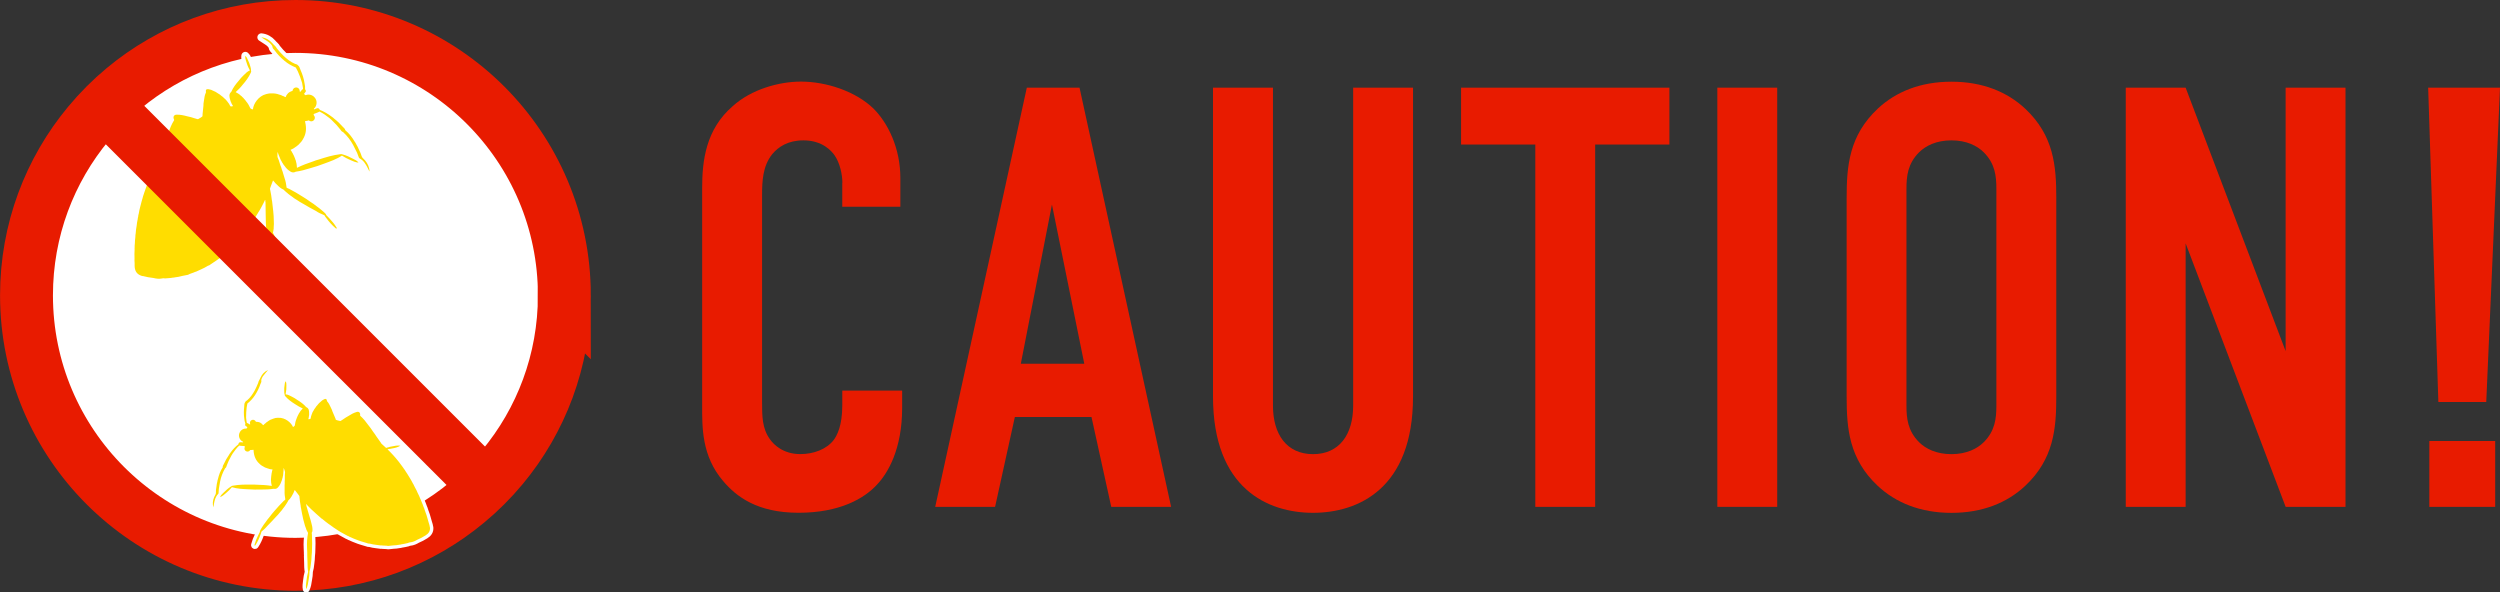
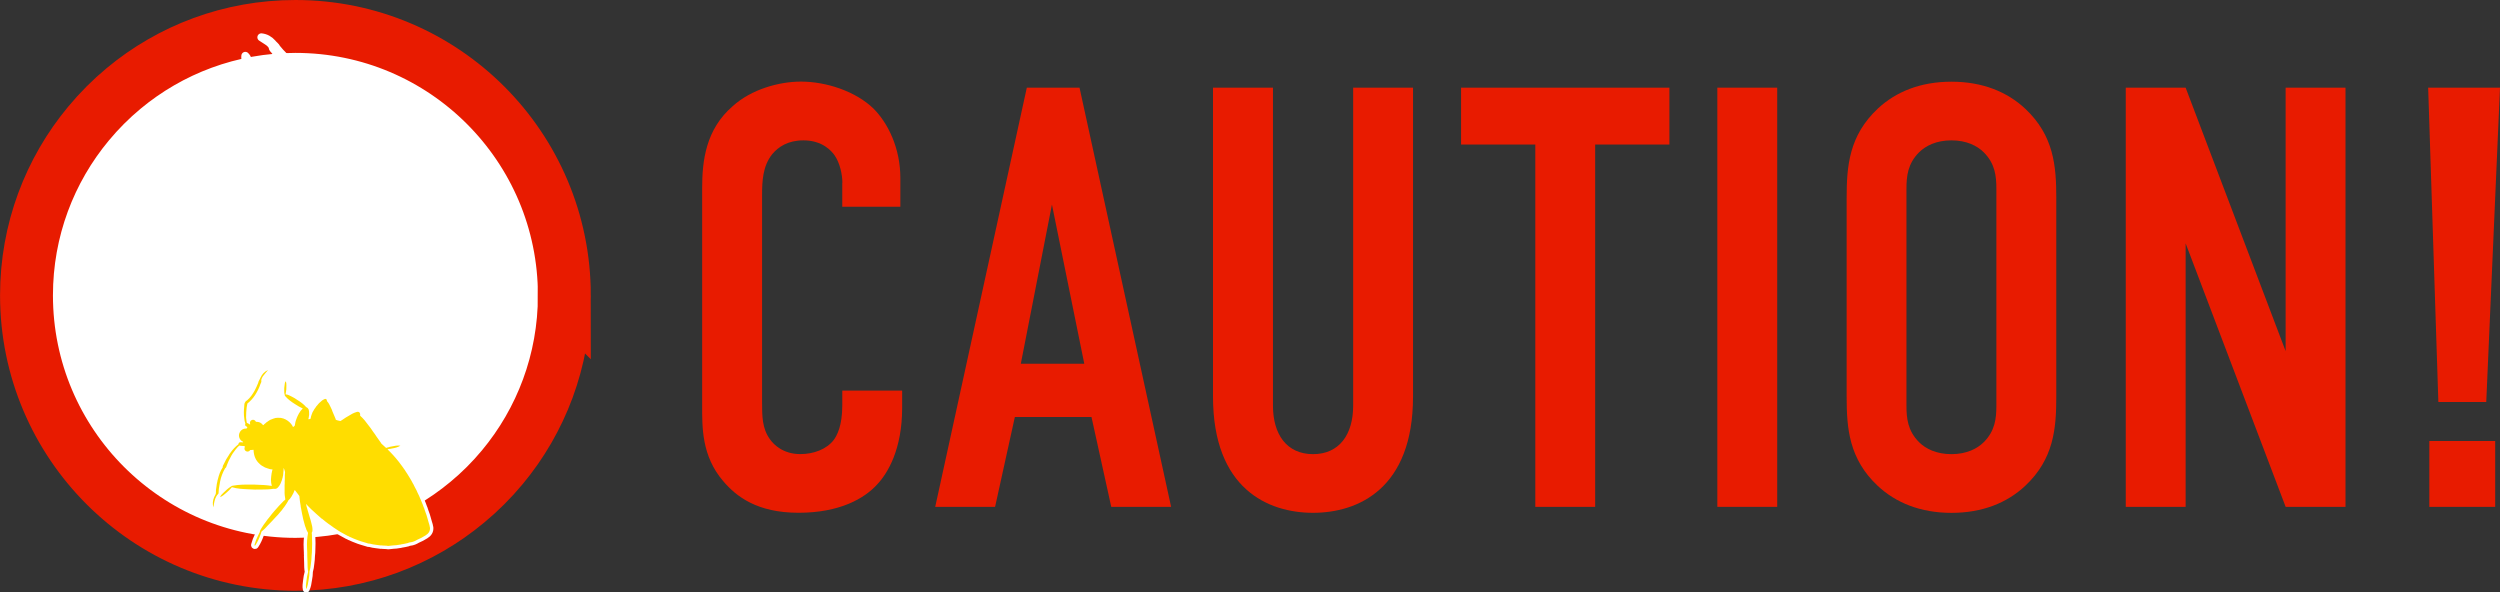
<svg xmlns="http://www.w3.org/2000/svg" id="_レイヤー_2" data-name="レイヤー 2" viewBox="0 0 519.93 123.22">
  <rect x="0" y="0" width="519.93" height="123.22" fill="#333333" stroke="none" />
  <defs>
    <style>
      .cls-1 {
        fill: #fff;
        stroke-width: 11px;
      }

      .cls-1, .cls-2 {
        stroke: #e81b00;
        stroke-miterlimit: 10;
      }

      .cls-3 {
        fill: #fd0;
      }

      .cls-4, .cls-2 {
        fill: #e81b00;
      }

      .cls-5 {
        stroke-width: 1.65px;
      }

      .cls-5, .cls-6 {
        fill: none;
        stroke: #fff;
        stroke-linejoin: round;
      }

      .cls-6 {
        stroke-width: 1.41px;
      }
    </style>
  </defs>
  <g id="_テキスト" data-name="テキスト">
    <g>
      <g>
        <path class="cls-4" d="m175.19,38.03c0-1.74-.5-4.11-1.62-5.73-.62-.87-2.49-3.11-6.48-3.11-3.24,0-5.23,1.37-6.48,2.86-1.99,2.49-2.12,5.6-2.12,8.59v42.97c0,2.86,0,5.48,1.62,7.72.87,1.25,2.86,3.11,6.35,3.11,2.74,0,5.48-1,6.97-2.99.62-.87,1.74-2.86,1.74-7.1v-3.11h12.45v3.61c0,8.59-2.99,13.58-5.23,15.94-2.62,2.86-7.72,5.85-16.31,5.85s-12.95-3.36-15.69-6.6c-4.48-5.23-4.36-11.21-4.36-15.69v-45.21c0-5.73.75-12.21,6.35-17.06,3.86-3.49,9.59-5.11,14.2-5.11,5.23,0,11.33,1.99,15.07,5.6,3.11,3.11,5.6,8.34,5.6,14.45v5.98h-12.08v-4.98Z" />
        <path class="cls-4" d="m231.11,105.41l-4.11-18.68h-15.94l-4.11,18.68h-12.45l19.05-87.18h10.96l19.05,87.18h-12.45Zm-12.33-62.89l-6.48,33.13h13.2l-6.73-33.13Z" />
        <path class="cls-4" d="m264.74,18.23v66.13c0,5.98,2.86,10.09,8.34,10.09s8.34-4.11,8.34-10.09V18.23h12.45v64.26c0,19.18-11.46,24.16-20.8,24.16s-20.8-4.98-20.8-24.16V18.23h12.45Z" />
        <path class="cls-4" d="m347.19,18.23v11.83h-15.44v75.35h-12.45V30.06h-15.44v-11.83h43.34Z" />
        <path class="cls-4" d="m369.61,18.23v87.18h-12.45V18.23h12.45Z" />
        <path class="cls-4" d="m384.05,41.15c0-6.6.5-12.95,6.48-18.56,3.74-3.49,8.84-5.6,15.32-5.6s11.58,2.12,15.32,5.6c5.98,5.6,6.48,11.96,6.48,18.56v41.35c0,6.6-.5,12.95-6.48,18.56-3.74,3.49-8.84,5.6-15.32,5.6s-11.58-2.12-15.32-5.6c-5.98-5.6-6.48-11.96-6.48-18.56v-41.35Zm31.14-1.87c0-2.62-.25-5.23-2.62-7.6-1.37-1.37-3.61-2.49-6.73-2.49s-5.35,1.12-6.73,2.49c-2.37,2.37-2.62,4.98-2.62,7.6v45.08c0,2.62.25,5.23,2.62,7.6,1.37,1.37,3.61,2.49,6.73,2.49s5.36-1.12,6.73-2.49c2.37-2.37,2.62-4.98,2.62-7.6v-45.08Z" />
        <path class="cls-4" d="m454.55,18.23l20.8,54.8V18.23h12.45v87.18h-12.45l-20.8-54.8v54.8h-12.45V18.23h12.45Z" />
        <path class="cls-4" d="m519.93,18.23l-2.86,65.38h-9.96l-2.12-65.38h14.94Zm-1,73.48v13.7h-13.7v-13.7h13.7Z" />
      </g>
      <g>
        <path class="cls-1" d="m117.37,61.43c0,13.59-4.84,26.05-12.9,35.74-2.2,2.65-4.65,5.1-7.3,7.29-9.69,8.06-22.14,12.9-35.73,12.9-30.89,0-55.93-25.04-55.93-55.93,0-13.59,4.84-26.04,12.9-35.73,2.2-2.65,4.64-5.1,7.29-7.3,9.69-8.06,22.15-12.9,35.74-12.9,30.89,0,55.93,25.04,55.93,55.93Z" />
        <g>
          <path class="cls-5" d="m29.68,57.4c.73.19,1.47.34,2.22.41.59.15,1.19.22,1.8.1.14-.03.27-.06.42-.03.08,0,.15.01.23.02.53-.06,1.07-.05,1.6-.16h0c.1,0,.2-.01.29-.02.03-.01.05-.02.08-.03.55-.05,1.08-.17,1.61-.31.39-.08.78-.15,1.17-.23.48-.28,1.03-.37,1.52-.62.03,0,.07,0,.1-.01.39-.18.77-.36,1.16-.53.45-.21.9-.41,1.3-.69.19-.09.41-.12.56-.28,0-.02-.01-.05-.02-.07.02-.05.02-.1.01-.14,0-.04-.02-.08-.04-.11s-.05-.06-.09-.08c.03.02.06.05.09.08s.04.07.04.11c0,.04,0,.09-.01.14,0,.02.01.05.02.07.42-.28.83-.56,1.25-.84.38-.25.74-.52,1.08-.81.37-.27.72-.57,1.05-.88.19-.14.36-.29.5-.47.06-.05.13-.1.19-.15.05-.05.1-.1.15-.15.42-.43.84-.87,1.27-1.3.03-.06.07-.12.14-.15.38-.46.76-.92,1.13-1.39.07-.08.13-.18.19-.27.08-.05.12-.13.16-.21.19-.25.39-.49.58-.74.35-.52.75-1.02,1.07-1.57.02,0,.03,0,.05,0,.35-.58.71-1.16,1.06-1.73.02-.04.05-.09.07-.13.03-.04.05-.08.08-.12.44-.65.77-1.37,1.14-2.06.07-.13.13-.28.19-.41.02-.05.05-.09.09-.01-.02.14,0,.28.04.42,0,.44.01.89.02,1.33,0,.47.01.94.02,1.42,0,.51,0,1.02.03,1.53,0,.57.05,1.14.23,1.7.07.24.19.45.38.61.05.35.14.68.26,1.01.23.99.57,1.95.9,2.91.16.47.31.94.53,1.39.19.61.45,1.2.72,1.78.24.6.53,1.16.88,1.7.21.66.48,1.29.81,1.9.33.71.68,1.41,1.22,1.99-.06-.7-.38-1.3-.65-1.92-.3-.67-.62-1.34-1.04-1.96-.1-.77-.31-1.51-.54-2.25-.14-.52-.28-1.05-.43-1.57,0-.1-.03-.19-.08-.28-.04-.14-.08-.28-.12-.42-.09-.33-.17-.67-.26-1-.31-1.22-.73-2.39-1.33-3.5.04-.23.08-.46.12-.68.02-.15.06-.3.03-.45.06-.48.05-.96.02-1.44,0-.62-.04-1.23-.11-1.85-.01-.12-.02-.25-.04-.37.01-.09,0-.17-.03-.26-.01-.12-.02-.24-.04-.36-.03-.26-.06-.51-.09-.77-.02-.23-.04-.45-.1-.67-.05-.64-.19-1.26-.3-1.89-.02-.14-.06-.28-.09-.42-.03.05-.05.09-.08.14,0,.02,0,.04,0,.05,0,.04-.01.07-.03.1.01-.03.02-.06.03-.1,0-.02,0-.04,0-.05.03-.05.05-.09.08-.14.07-.21.15-.42.22-.63h0c.14-.37.28-.74.42-1.11.07.08.14.16.21.23.19.25.39.48.63.68.13.12.25.24.38.37.01.01.03.02.04.03.29.28.63.48.99.65.1.15.24.26.38.37.07.08.14.16.24.2.37.37.81.65,1.23.95.16.16.36.27.54.39.08.05.17.1.25.15.48.33.98.64,1.5.91.81.47,1.61.96,2.45,1.38.04.02.08.05.13.07.46.33.98.56,1.5.77.08.03.14.08.22.1.12.23.27.44.43.63.54.74,1.15,1.43,1.85,2.02.07.06.16.18.26.09.08-.07-.01-.18-.06-.25-.39-.65-.87-1.23-1.39-1.78-.23-.25-.47-.49-.7-.74-.1-.32-.37-.49-.59-.71-.11-.11-.24-.21-.37-.31-.34-.29-.68-.57-1.05-.82-.41-.35-.86-.65-1.31-.93-.49-.38-1.02-.7-1.54-1.03-.95-.61-1.93-1.18-2.93-1.7-.03-.01-.06-.02-.1-.02-.12-.06-.24-.12-.36-.18-.08-.7-.21-1.39-.45-2.06-.08-.25-.15-.51-.23-.76h0c-.09-.34-.19-.67-.33-1-.06-.27-.15-.53-.27-.79-.03-.09-.06-.18-.09-.27-.16-.51-.3-1.02-.53-1.5-.01-.36-.04-.71.05-1.06-.01-.12-.03-.25-.04-.37h0c.01.12.03.25.04.37.08.26.13.54.26.78.08.2.17.4.25.6.06.21.18.38.29.57.06.15.14.29.24.41.1.21.24.39.39.56.33.49.75.89,1.26,1.19.34.2.7.21,1.06,0,1.03-.14,2.03-.42,3.02-.73.98-.26,1.94-.59,2.89-.95,1.27-.47,2.56-.9,3.69-1.67.55.37,1.15.66,1.76.93.54.24,1.08.49,1.69.53-.28-.39-.7-.57-1.1-.78-.72-.38-1.44-.73-2.23-.93-.14-.08-.3-.06-.45-.04-1.57.18-3.06.65-4.55,1.13-.36.08-.71.21-1.06.35-1.16.39-2.31.81-3.41,1.36-.05-.39-.04-.8-.17-1.18-.03-.22-.09-.43-.19-.62-.03-.15-.09-.3-.17-.44-.05-.16-.11-.32-.21-.47-.07-.17-.15-.34-.26-.49-.06-.17-.17-.31-.28-.45-.02-.03-.03-.07-.05-.1.39-.15.76-.35,1.08-.62.1-.05.2-.12.27-.2.02,0,.03-.01.04-.03.16-.1.29-.22.41-.37.3-.29.58-.6.77-.98-.06-.11-.12-.22-.18-.33.02-.05.04-.09.06-.14-.02.05-.04.09-.06.14.06.11.12.22.18.33.69-1.1.77-2.28.48-3.51-.02-.07-.04-.15-.06-.22.25-.1.54-.07.78-.2.35.29.78.28,1.07-.02.28-.29.29-.71,0-1.05-.02-.03-.04-.06-.06-.08.01-.03.02-.06.03-.1.04-.12.15-.12.24-.16.31-.14.66-.21.95-.42.77.35,1.44.85,2.1,1.37.15.13.29.26.44.39.34.34.68.68,1.01,1.02.2.24.4.48.6.72.07.08.14.17.21.25.13.22.28.42.54.51.01.01.03.02.04.03h0c.85.78,1.55,1.68,2.09,2.69.28.53.54,1.07.81,1.61.12.32.24.64.36.95.03.07.07.14.14.18.87.46,1.32,1.26,1.74,2.09.11.22.2.45.35.67-.02-.21-.03-.42-.08-.62-.18-.86-.65-1.56-1.29-2.15-.13-.12-.21-.23-.27-.41-.14-.46-.32-.91-.55-1.34-.16-.41-.37-.8-.59-1.17-.08-.19-.18-.36-.31-.52-.53-.9-1.15-1.72-1.96-2.39-.05-.31-.3-.48-.5-.69-.55-.63-1.15-1.2-1.81-1.71-.14-.16-.31-.27-.48-.39-.77-.59-1.59-1.08-2.5-1.43-.14-.33-.35-.43-.68-.31-.18.06-.36.14-.54.21,0-.06,0-.11-.01-.17.68-.57.75-1.68.14-2.32-.45-.55-1.26-.75-1.85-.47.19.19.39.37.58.56-.19-.19-.39-.37-.58-.56-.04-.02-.09-.04-.13-.06-.06-.09-.15-.13-.24-.19-.06-.03-.12-.07-.18-.1-.03.02-.06.03-.09.05-.06.03-.12.05-.18.08.06-.03.12-.05.18-.08.03-.01.06-.03.09-.05.06.03.12.07.18.1.07-.09.13-.17.2-.26.27-.31.27-.4.04-.72.03-.44-.02-.87-.12-1.29-.09.06-.18.12-.26.18.09-.06.18-.12.26-.18-.14-.96-.45-1.87-.84-2.76-.15-.33-.2-.71-.53-.94-.02-.01-.04-.02-.06-.03.02,0,.04.02.06.03-.15-.21-.4-.22-.6-.3-.92-.38-1.67-.99-2.39-1.67-.51-.48-.95-1.01-1.4-1.55-.21-.45-.65-.7-.93-1.08-.61-.69-1.36-1.12-2.29-1.22.56.39,1.16.71,1.7,1.13.09.1.19.19.28.29.16.19.32.35.35.64.02.25.26.44.43.64,0,0,.02,0,.02,0,0,0-.02,0-.02,0,.58.83,1.29,1.55,2.07,2.2.7.59,1.49,1.04,2.34,1.38.14.27.29.54.43.82.34.78.65,1.57.88,2.38.06.33.12.66.17.99.02.1.05.22-.01.32-.25.13-.37.38-.56.57-.07,0-.07-.07-.09-.12.01-.44-.26-.77-.67-.81-.43-.04-.76.24-.84.71-.45.15-.88.33-1.14.77-.11.1-.17.22-.2.37-.06.17-.15.19-.29.09-.12-.08-.26-.15-.41-.18-.23-.13-.47-.23-.73-.28-.51-.2-1.04-.26-1.58-.25-.32-.01-.64.02-.95.11-.07.02-.13.03-.2.05-1.59.39-2.64,2.05-2.72,3.15-.22.06-.36-.1-.53-.19-.23-.53-.52-1.03-.9-1.47-.06-.11-.14-.22-.24-.3-.04-.09-.1-.16-.18-.21-.09-.15-.22-.27-.36-.38-.05-.01-.09-.02-.13-.02-.04,0-.08,0-.12.01.04,0,.07-.01.12-.01.04,0,.08,0,.13.02-.08-.12-.19-.21-.31-.28-.31-.32-.69-.53-1.08-.74.52-.48,1.03-.97,1.46-1.54.66-.75,1.25-1.55,1.67-2.45.07-.16.15-.33.06-.51.03-.32-.08-.62-.16-.92-.13-.45-.28-.89-.5-1.3-.11-.29-.23-.56-.52-.83-.06.39.03.69.12.99.18.66.42,1.29.75,1.89.03.05.08.09.07.16-.52.21-.9.62-1.29,1-.36.35-.71.72-1.01,1.13-.61.7-1.18,1.44-1.55,2.3-.59.51-.4,1.12-.22,1.73.04.18.1.35.19.51.04.14.11.27.19.4,0,.06.04.1.1.12-.01.1.04.16.1.23-.19.02-.37.12-.57.02-.15-.34-.35-.66-.6-.95-.2-.28-.43-.53-.7-.74-.17-.18-.35-.34-.56-.47-.22-.22-.48-.38-.75-.53-.02-.02-.04-.04-.07-.05-.26-.19-.54-.34-.84-.45-.3-.18-.63-.29-.98-.34-.48-.08-.65.1-.57.58,0,.03,0,.07,0,.1-.23.49-.34,1.01-.39,1.54h0c-.02.11-.03.21-.05.32-.06.29-.09.59-.08.89-.06.59-.12,1.17-.18,1.76.04.12-.08.26.02.38.1-.03.2-.06.29-.1-.09.04-.19.08-.29.1-.25.31-.64.43-.95.65-.06.04-.19-.03-.29-.05-.15-.04-.3-.09-.45-.13-.5-.17-1-.32-1.52-.41-.71-.2-1.44-.35-2.18-.34-.56,0-.81.41-.6.93.03.08.09.15.04.24-.53.84-.89,1.76-1.19,2.7.03-.03.06-.06.09-.08-.03.02-.06.05-.09.08-.26.61-.46,1.24-.64,1.88-.03.09-.06.17-.09.26-.11.33-.24.65-.31,1-.21.64-.42,1.28-.63,1.92-.02.05-.02.11-.03.17.07-.09.15-.18.22-.27-.07.09-.14.18-.22.27-.26.45-.53.9-.79,1.35-.18-.02-.35-.03-.53,0-.3-.02-.6,0-.89.05-.7.05-1.4.12-2.05.44.76.2,1.51.12,2.27.03.17,0,.35-.02.51-.07.15-.01.31-.03.46-.04-.09.18-.18.36-.27.54-.04.08-.08.15-.12.23-.66,1.3-1.23,2.64-1.7,4.02-.03.08-.05.16-.08.25-.06.09-.07.19-.1.29-.04.06-.08.13-.07.21-.13.34-.24.68-.32,1.04-.05.17-.1.33-.15.5-.11.42-.22.85-.33,1.27-.11.45-.23.9-.29,1.36-.07.22-.12.45-.13.68-.05.15-.08.31-.09.48-.1.46-.18.92-.22,1.39-.11.52-.16,1.05-.2,1.57-.05.26-.07.51-.07.77-.07.42-.08.85-.1,1.28-.05.34-.05.68-.05,1.03.03.08-.06.15,0,.23-.04.63-.05,1.26-.02,1.9-.02.31-.01.63.02.94,0,.41-.02.82.07,1.22.18.87.78,1.31,1.6,1.52Z" />
-           <path class="cls-3" d="m29.68,57.4c.73.19,1.47.34,2.22.41.59.15,1.19.22,1.8.1.14-.03.27-.06.42-.03.08,0,.15.01.23.02.53-.06,1.07-.05,1.6-.16h0c.1,0,.2-.01.29-.02.03-.01.05-.02.08-.03.55-.05,1.08-.17,1.61-.31.39-.08.78-.15,1.17-.23.48-.28,1.03-.37,1.52-.62.03,0,.07,0,.1-.01.39-.18.77-.36,1.16-.53.45-.21.9-.41,1.3-.69.19-.09.41-.12.56-.28,0-.02-.01-.05-.02-.07.02-.05.02-.1.01-.14,0-.04-.02-.08-.04-.11s-.05-.06-.09-.08c.03.02.06.05.09.08s.04.07.04.11c0,.04,0,.09-.01.14,0,.02.01.05.02.07.42-.28.83-.56,1.25-.84.38-.25.74-.52,1.08-.81.37-.27.72-.57,1.05-.88.19-.14.36-.29.5-.47.06-.05.13-.1.19-.15.05-.05.1-.1.15-.15.42-.43.84-.87,1.27-1.3.03-.06.07-.12.14-.15.38-.46.76-.92,1.13-1.39.07-.08.13-.18.19-.27.08-.05.12-.13.16-.21.19-.25.39-.49.58-.74.35-.52.75-1.02,1.07-1.57.02,0,.03,0,.05,0,.35-.58.71-1.16,1.06-1.73.02-.04.05-.09.07-.13.03-.04.05-.08.08-.12.44-.65.77-1.37,1.14-2.06.07-.13.13-.28.19-.41.02-.05.05-.09.09-.01-.02.14,0,.28.04.42,0,.44.01.89.02,1.33,0,.47.01.94.02,1.42,0,.51,0,1.02.03,1.53,0,.57.05,1.14.23,1.7.07.24.19.45.38.61.05.35.14.68.26,1.01.23.99.57,1.95.9,2.91.16.47.31.94.53,1.39.19.61.45,1.2.72,1.78.24.6.53,1.16.88,1.7.21.66.48,1.29.81,1.9.33.71.68,1.41,1.22,1.99-.06-.7-.38-1.3-.65-1.92-.3-.67-.62-1.34-1.04-1.96-.1-.77-.31-1.51-.54-2.25-.14-.52-.28-1.05-.43-1.57,0-.1-.03-.19-.08-.28-.04-.14-.08-.28-.12-.42-.09-.33-.17-.67-.26-1-.31-1.22-.73-2.39-1.33-3.5.04-.23.08-.46.12-.68.02-.15.06-.3.03-.45.06-.48.05-.96.02-1.44,0-.62-.04-1.23-.11-1.85-.01-.12-.02-.25-.04-.37.01-.09,0-.17-.03-.26-.01-.12-.02-.24-.04-.36-.03-.26-.06-.51-.09-.77-.02-.23-.04-.45-.1-.67-.05-.64-.19-1.26-.3-1.89-.02-.14-.06-.28-.09-.42-.03.05-.05.09-.08.14,0,.02,0,.04,0,.05,0,.04-.01.07-.03.1.01-.03.02-.06.03-.1,0-.02,0-.04,0-.05.03-.05.05-.09.08-.14.07-.21.15-.42.22-.63h0c.14-.37.28-.74.42-1.11.07.08.14.16.21.23.19.25.39.48.63.68.13.12.25.24.38.37.01.01.03.02.04.03.29.28.63.48.99.65.1.15.24.26.38.37.07.08.14.16.24.2.37.37.81.65,1.23.95.16.16.36.27.54.39.08.05.17.1.25.15.48.33.98.64,1.5.91.81.47,1.61.96,2.45,1.38.04.02.08.05.13.07.46.33.98.56,1.5.77.08.03.14.08.22.1.12.23.27.44.43.63.54.74,1.15,1.43,1.85,2.02.07.06.16.18.26.09.08-.07-.01-.18-.06-.25-.39-.65-.87-1.23-1.39-1.78-.23-.25-.47-.49-.7-.74-.1-.32-.37-.49-.59-.71-.11-.11-.24-.21-.37-.31-.34-.29-.68-.57-1.05-.82-.41-.35-.86-.65-1.31-.93-.49-.38-1.02-.7-1.54-1.03-.95-.61-1.93-1.18-2.93-1.7-.03-.01-.06-.02-.1-.02-.12-.06-.24-.12-.36-.18-.08-.7-.21-1.39-.45-2.06-.08-.25-.15-.51-.23-.76h0c-.09-.34-.19-.67-.33-1-.06-.27-.15-.53-.27-.79-.03-.09-.06-.18-.09-.27-.16-.51-.3-1.02-.53-1.5-.01-.36-.04-.71.05-1.06-.01-.12-.03-.25-.04-.37h0c.01.12.03.25.04.37.08.26.13.54.26.78.08.2.17.4.25.6.06.21.18.38.29.57.06.15.14.29.24.41.1.21.24.39.39.56.33.49.75.89,1.26,1.19.34.2.7.21,1.06,0,1.03-.14,2.03-.42,3.02-.73.98-.26,1.94-.59,2.89-.95,1.27-.47,2.56-.9,3.69-1.67.55.37,1.15.66,1.76.93.54.24,1.08.49,1.69.53-.28-.39-.7-.57-1.1-.78-.72-.38-1.44-.73-2.23-.93-.14-.08-.3-.06-.45-.04-1.57.18-3.06.65-4.55,1.13-.36.08-.71.21-1.06.35-1.16.39-2.31.81-3.41,1.36-.05-.39-.04-.8-.17-1.18-.03-.22-.09-.43-.19-.62-.03-.15-.09-.3-.17-.44-.05-.16-.11-.32-.21-.47-.07-.17-.15-.34-.26-.49-.06-.17-.17-.31-.28-.45-.02-.03-.03-.07-.05-.1.39-.15.76-.35,1.08-.62.1-.05.2-.12.27-.2.02,0,.03-.01.04-.03.16-.1.29-.22.41-.37.3-.29.58-.6.77-.98-.06-.11-.12-.22-.18-.33.02-.05.04-.09.06-.14-.02.05-.04.09-.06.14.06.11.12.22.18.33.69-1.1.77-2.28.48-3.51-.02-.07-.04-.15-.06-.22.25-.1.54-.07.78-.2.35.29.78.28,1.07-.02.28-.29.29-.71,0-1.05-.02-.03-.04-.06-.06-.08.01-.03.02-.06.03-.1.04-.12.15-.12.24-.16.31-.14.66-.21.95-.42.77.35,1.44.85,2.1,1.37.15.13.29.26.44.39.34.34.68.68,1.01,1.02.2.24.4.48.6.72.07.08.14.17.21.25.13.22.28.42.54.51.01.01.03.02.04.03h0c.85.78,1.55,1.68,2.09,2.69.28.53.54,1.07.81,1.61.12.32.24.64.36.95.03.07.07.14.14.18.87.46,1.32,1.26,1.74,2.09.11.22.2.45.35.67-.02-.21-.03-.42-.08-.62-.18-.86-.65-1.56-1.29-2.15-.13-.12-.21-.23-.27-.41-.14-.46-.32-.91-.55-1.34-.16-.41-.37-.8-.59-1.17-.08-.19-.18-.36-.31-.52-.53-.9-1.15-1.72-1.96-2.39-.05-.31-.3-.48-.5-.69-.55-.63-1.15-1.2-1.81-1.71-.14-.16-.31-.27-.48-.39-.77-.59-1.59-1.08-2.5-1.43-.14-.33-.35-.43-.68-.31-.18.06-.36.14-.54.21,0-.06,0-.11-.01-.17.68-.57.75-1.68.14-2.32-.45-.55-1.26-.75-1.85-.47.19.19.39.37.58.56-.19-.19-.39-.37-.58-.56-.04-.02-.09-.04-.13-.06-.06-.09-.15-.13-.24-.19-.06-.03-.12-.07-.18-.1-.03.02-.06.03-.09.05-.06.03-.12.05-.18.08.06-.03.12-.05.18-.08.03-.01.06-.03.09-.05.06.03.12.07.18.1.07-.09.13-.17.2-.26.27-.31.27-.4.04-.72.03-.44-.02-.87-.12-1.29-.09.06-.18.12-.26.18.09-.06.18-.12.26-.18-.14-.96-.45-1.87-.84-2.76-.15-.33-.2-.71-.53-.94-.02-.01-.04-.02-.06-.03.02,0,.04.02.06.03-.15-.21-.4-.22-.6-.3-.92-.38-1.67-.99-2.39-1.67-.51-.48-.95-1.01-1.4-1.55-.21-.45-.65-.7-.93-1.08-.61-.69-1.36-1.12-2.29-1.22.56.39,1.16.71,1.7,1.13.09.1.19.19.28.29.16.19.32.35.35.64.02.25.26.44.43.64,0,0,.02,0,.02,0,0,0-.02,0-.02,0,.58.83,1.29,1.55,2.07,2.2.7.59,1.49,1.04,2.34,1.38.14.27.29.54.43.82.34.78.65,1.57.88,2.38.06.33.12.66.17.99.02.1.05.22-.01.32-.25.13-.37.38-.56.57-.07,0-.07-.07-.09-.12.01-.44-.26-.77-.67-.81-.43-.04-.76.24-.84.71-.45.15-.88.33-1.14.77-.11.1-.17.22-.2.37-.06.17-.15.19-.29.09-.12-.08-.26-.15-.41-.18-.23-.13-.47-.23-.73-.28-.51-.2-1.04-.26-1.58-.25-.32-.01-.64.02-.95.11-.07.02-.13.03-.2.05-1.59.39-2.64,2.05-2.72,3.15-.22.06-.36-.1-.53-.19-.23-.53-.52-1.03-.9-1.47-.06-.11-.14-.22-.24-.3-.04-.09-.1-.16-.18-.21-.09-.15-.22-.27-.36-.38-.05-.01-.09-.02-.13-.02-.04,0-.08,0-.12.01.04,0,.07-.01.12-.01.04,0,.08,0,.13.02-.08-.12-.19-.21-.31-.28-.31-.32-.69-.53-1.08-.74.52-.48,1.03-.97,1.46-1.54.66-.75,1.25-1.55,1.67-2.45.07-.16.15-.33.06-.51.03-.32-.08-.62-.16-.92-.13-.45-.28-.89-.5-1.3-.11-.29-.23-.56-.52-.83-.06.39.03.69.12.99.18.66.42,1.29.75,1.89.03.05.08.09.07.16-.52.21-.9.62-1.29,1-.36.35-.71.72-1.01,1.13-.61.7-1.18,1.44-1.55,2.3-.59.51-.4,1.12-.22,1.73.04.18.1.35.19.51.04.14.11.27.19.4,0,.06.04.1.1.12-.01.1.04.16.1.23-.19.02-.37.12-.57.02-.15-.34-.35-.66-.6-.95-.2-.28-.43-.53-.7-.74-.17-.18-.35-.34-.56-.47-.22-.22-.48-.38-.75-.53-.02-.02-.04-.04-.07-.05-.26-.19-.54-.34-.84-.45-.3-.18-.63-.29-.98-.34-.48-.08-.65.1-.57.58,0,.03,0,.07,0,.1-.23.49-.34,1.01-.39,1.54h0c-.02.11-.03.21-.05.32-.06.29-.09.59-.08.89-.06.59-.12,1.17-.18,1.76.04.12-.08.26.02.38.1-.03.2-.06.29-.1-.09.04-.19.08-.29.1-.25.31-.64.43-.95.65-.06.04-.19-.03-.29-.05-.15-.04-.3-.09-.45-.13-.5-.17-1-.32-1.52-.41-.71-.2-1.44-.35-2.18-.34-.56,0-.81.41-.6.93.03.08.09.15.04.24-.53.84-.89,1.76-1.19,2.7.03-.03.06-.06.09-.08-.03.02-.06.05-.09.08-.26.61-.46,1.24-.64,1.88-.03.09-.06.17-.09.26-.11.33-.24.65-.31,1-.21.64-.42,1.28-.63,1.92-.02.05-.02.11-.03.17.07-.09.15-.18.22-.27-.07.09-.14.18-.22.27-.26.45-.53.9-.79,1.35-.18-.02-.35-.03-.53,0-.3-.02-.6,0-.89.05-.7.05-1.4.12-2.05.44.76.2,1.51.12,2.27.03.17,0,.35-.02.51-.07.15-.01.31-.03.46-.04-.09.18-.18.36-.27.54-.04.08-.08.15-.12.23-.66,1.3-1.23,2.64-1.7,4.02-.03.08-.05.16-.08.25-.06.09-.07.19-.1.29-.04.06-.08.13-.07.21-.13.34-.24.68-.32,1.04-.05.17-.1.33-.15.5-.11.42-.22.85-.33,1.27-.11.45-.23.9-.29,1.36-.07.22-.12.45-.13.68-.05.15-.08.31-.09.48-.1.46-.18.92-.22,1.39-.11.52-.16,1.05-.2,1.57-.05.26-.07.51-.07.77-.07.42-.08.85-.1,1.28-.05.34-.05.68-.05,1.03.03.08-.06.15,0,.23-.04.63-.05,1.26-.02,1.9-.02.31-.01.63.02.94,0,.41-.02.82.07,1.22.18.87.78,1.31,1.6,1.52Z" />
        </g>
-         <path class="cls-2" d="m104.47,97.17c-2.2,2.65-4.65,5.1-7.3,7.29L18.4,25.7c2.2-2.65,4.64-5.1,7.29-7.3l78.77,78.77Z" />
        <g>
          <path class="cls-6" d="m89.41,109.72c-.03-.35-.15-.68-.25-1.01-.06-.26-.13-.52-.22-.77-.14-.53-.3-1.04-.5-1.55.02-.08-.08-.11-.07-.19-.08-.28-.17-.56-.3-.83-.12-.35-.24-.69-.4-1.02-.07-.21-.15-.42-.26-.62-.16-.42-.34-.84-.56-1.24-.15-.38-.33-.73-.53-1.08-.05-.13-.11-.25-.19-.37-.07-.19-.17-.36-.28-.53-.17-.36-.38-.7-.58-1.04-.2-.32-.4-.64-.59-.96-.08-.12-.17-.25-.25-.37-.15-.27-.33-.53-.52-.77-.01-.07-.06-.11-.11-.15-.04-.08-.08-.16-.15-.22-.04-.06-.09-.12-.13-.18-.73-1.02-1.54-1.97-2.41-2.86-.05-.05-.11-.1-.16-.15-.12-.12-.24-.25-.36-.37.13-.03.26-.05.39-.08.15,0,.29-.03.44-.07.64-.11,1.28-.24,1.85-.6-.61-.09-1.2.03-1.79.16-.25.04-.5.09-.74.18-.15.02-.3.07-.44.13-.33-.3-.66-.61-.99-.91-.08-.05-.16-.11-.24-.16.08.06.16.11.24.16-.02-.04-.04-.09-.07-.13-.33-.47-.67-.94-1-1.41-.15-.26-.33-.5-.51-.74-.05-.06-.09-.13-.14-.19-.31-.47-.63-.94-1-1.38-.03-.02-.07-.04-.1-.04.03,0,.06.02.1.04-.49-.69-1.02-1.35-1.66-1.91-.06-.06-.04-.13-.03-.2.04-.48-.27-.75-.73-.61-.61.18-1.17.48-1.7.83-.4.21-.77.46-1.14.72-.11.07-.22.15-.34.22-.08.04-.17.13-.23.11-.32-.1-.66-.1-.95-.29-.09,0-.18,0-.26-.01.09,0,.17.01.26.01.05-.12-.08-.2-.08-.31-.2-.46-.4-.93-.59-1.39-.07-.25-.17-.48-.29-.71-.04-.08-.08-.16-.12-.25h0c-.18-.42-.4-.82-.71-1.16,0-.03-.02-.06-.02-.08-.06-.41-.24-.51-.61-.33-.27.13-.51.31-.72.53-.22.17-.41.36-.58.58-.02.02-.03.03-.04.06-.18.19-.36.39-.48.62-.14.16-.25.34-.34.52-.17.24-.3.5-.38.78-.13.3-.21.61-.25.93-.13.13-.31.1-.47.13.03-.07.06-.14.02-.21.04-.03.06-.08.05-.13.04-.12.06-.25.06-.37.03-.15.05-.31.03-.46,0-.54,0-1.09-.62-1.36-.52-.61-1.17-1.08-1.85-1.49-.35-.27-.73-.47-1.11-.67-.42-.21-.83-.45-1.31-.49-.03-.05,0-.1.02-.15.12-.57.16-1.15.14-1.74,0-.27,0-.54-.15-.84-.17.29-.2.55-.22.81-.08.39-.09.79-.08,1.19,0,.27,0,.54.1.79-.03.17.08.29.18.4.57.64,1.26,1.14,1.99,1.59.5.35,1.04.63,1.59.89-.26.27-.52.54-.69.88-.08.09-.15.19-.18.31.03-.02.07-.04.1-.05.03-.01.07-.02.1-.02-.03,0-.06,0-.1.02-.03.01-.07.03-.1.05-.09.12-.16.25-.2.4-.05.06-.09.14-.1.22-.06.09-.1.19-.12.3-.2.46-.31.94-.37,1.43-.12.12-.19.29-.39.29-.35-.87-1.63-1.97-3.02-1.89-.06,0-.12,0-.18,0-.28,0-.54.05-.8.15-.45.13-.87.32-1.23.61-.2.11-.37.25-.53.42-.11.06-.21.15-.29.25-.09.12-.17.13-.26,0-.06-.11-.14-.2-.25-.25-.32-.3-.72-.33-1.13-.35-.18-.36-.52-.51-.86-.37-.33.14-.47.47-.35.83,0,.04.01.09-.04.12-.2-.11-.36-.28-.6-.32-.08-.07-.08-.17-.09-.26-.04-.28-.07-.57-.11-.85-.01-.73.04-1.45.12-2.17.05-.26.1-.52.15-.78.61-.49,1.14-1.06,1.57-1.72.47-.73.87-1.5,1.14-2.33,0,0-.01,0-.02,0,0,0,.01,0,.02,0,.09-.21.23-.42.19-.64-.05-.24.04-.42.13-.62.05-.1.11-.2.16-.31.34-.48.75-.89,1.11-1.35-.74.32-1.25.86-1.57,1.58-.14.38-.43.7-.49,1.12-.23.55-.46,1.1-.75,1.62-.42.73-.88,1.42-1.53,1.97-.15.12-.35.19-.42.4.01-.01.03-.03.04-.04-.01.01-.03.02-.04.04-.22.27-.16.6-.2.9-.09.83-.11,1.65.01,2.47.09.03.18.05.26.08-.09-.03-.17-.05-.26-.08.03.37.1.74.23,1.09-.11.32-.08.4.21.58.08.05.15.11.23.16.04-.04.08-.08.13-.13.03,0,.06.01.08.02.06,0,.11.01.17.02-.06,0-.11-.01-.17-.02-.03,0-.06,0-.08-.02-.04.04-.08.08-.13.13-.06.07-.13.13-.15.22-.03.03-.06.06-.09.08-.11.2-.23.4-.34.6.11-.2.23-.4.34-.6-.56-.08-1.17.29-1.4.85-.34.68,0,1.57.7,1.87.01.05.02.09.03.14-.17-.01-.33-.03-.5-.03-.3-.01-.45.12-.48.43-.66.51-1.21,1.12-1.69,1.8-.1.14-.22.28-.29.44-.41.59-.76,1.21-1.05,1.86-.11.22-.27.42-.23.69-.5.75-.8,1.58-1,2.45-.06.16-.1.33-.12.5-.09.37-.16.74-.19,1.11-.08.41-.12.82-.11,1.24,0,.16-.04.27-.11.4-.38.64-.59,1.33-.52,2.09.02.18.06.35.09.53.07-.22.08-.43.12-.64.14-.79.3-1.56.9-2.15.05-.05.06-.12.07-.18.02-.29.04-.58.06-.87.09-.51.16-1.02.26-1.52.19-.97.54-1.88,1.03-2.73h0s.02-.02.03-.04c.19-.13.27-.34.32-.55.03-.09.07-.17.1-.26.1-.25.21-.49.31-.74.19-.36.38-.73.57-1.09.09-.14.17-.29.26-.43.41-.59.83-1.17,1.37-1.65.29.09.59.06.88.1.08.01.18-.02.24.07.02.02.03.05.05.07,0,.03-.01.06-.03.08-.14.35-.04.7.27.86.32.17.66.07.88-.26.23.04.46-.05.69-.03,0,.07,0,.13,0,.2.07,1.08.44,2.03,1.28,2.75.02-.11.04-.21.06-.32-.03-.03-.06-.07-.08-.1.03.03.06.06.08.1-.02.11-.04.21-.06.32.25.26.56.44.88.6.13.09.27.16.43.2.01.01.02.02.04.01.08.05.18.08.27.1.33.14.68.21,1.04.23,0,.03-.01.06-.02.1-.06.14-.11.28-.11.44-.05.15-.08.31-.09.47-.04.14-.05.29-.06.44-.03.13-.04.27-.03.4-.03.19-.03.37,0,.56-.01.35.1.67.16,1.01-1.04-.17-2.08-.23-3.13-.25-.32-.02-.64-.04-.96-.02-1.34-.02-2.68-.03-4.01.22-.13.02-.26.04-.36.15-.6.36-1.1.83-1.6,1.32-.27.27-.57.52-.7.91.49-.19.87-.52,1.25-.86.43-.37.85-.76,1.21-1.21,1.12.35,2.29.38,3.44.44.87.06,1.74.08,2.61.05.89,0,1.78-.02,2.66-.16.34.08.63-.01.86-.27.34-.37.58-.81.73-1.29.09-.18.15-.36.18-.56.05-.13.09-.26.1-.4.04-.18.1-.35.09-.54.02-.19.03-.37.05-.56.05-.23.01-.47.02-.71-.02-.1-.04-.21-.06-.31h0c.02.1.04.21.06.31.17.26.23.56.31.86-.06.45-.05.91-.05,1.36,0,.08,0,.16,0,.25-.03.24-.03.47-.02.71-.03.3-.03.6-.02.9h0c0,.23,0,.45,0,.68-.03.61.04,1.21.15,1.8-.08.08-.17.16-.25.24-.02.01-.05.03-.07.04-.69.68-1.34,1.39-1.97,2.13-.34.41-.7.8-1,1.24-.3.35-.59.71-.84,1.1-.24.29-.45.61-.66.94-.08.12-.16.23-.22.35-.12.24-.3.45-.3.73-.13.26-.26.52-.39.78-.29.58-.53,1.18-.69,1.81-.02.07-.07.18.02.22.1.05.15-.07.19-.14.43-.66.75-1.38,1.01-2.12.09-.2.15-.41.2-.63.06-.04.1-.1.16-.14.37-.31.73-.63,1.03-1.01.03-.03.06-.06.08-.09.58-.56,1.11-1.16,1.66-1.75.36-.35.69-.73,1-1.12.06-.06.11-.13.17-.19.12-.15.26-.29.35-.46.27-.36.56-.69.77-1.09.07-.06.11-.14.14-.23.09-.13.17-.25.22-.4.25-.23.47-.48.64-.78,0-.01.02-.02.03-.04.07-.13.15-.26.22-.4.15-.22.25-.47.34-.72.04-.08.08-.16.12-.25.21.27.41.53.62.8h0c.11.15.23.3.34.46.03.03.07.06.1.1,0,.02,0,.03.02.04.01.03.03.05.05.08-.02-.02-.03-.05-.05-.08,0-.01-.01-.03-.02-.04-.03-.03-.07-.06-.1-.1,0,.12.01.24.03.36.07.54.11,1.09.23,1.62,0,.2.04.39.09.58.04.22.08.44.12.66.02.1.04.21.06.31,0,.08.01.15.04.22.02.1.04.21.07.31.1.52.21,1.04.37,1.54.1.4.21.8.38,1.18.02.13.08.25.14.36.09.18.18.35.27.53-.2,1.06-.26,2.13-.2,3.2.01.3.03.59.04.89,0,.13,0,.25,0,.38-.02.08-.02.17,0,.25.02.47.03.93.05,1.4,0,.66.01,1.32.13,1.98-.18.61-.28,1.23-.35,1.86-.07.58-.18,1.15-.05,1.74.3-.61.41-1.27.5-1.94.12-.58.18-1.17.19-1.76.15-.53.25-1.06.29-1.61.07-.54.14-1.09.14-1.64.06-.42.07-.85.08-1.27.03-.87.06-1.74,0-2.61,0-.3,0-.6-.05-.89.12-.18.16-.38.16-.6,0-.5-.1-.97-.24-1.45-.1-.43-.22-.84-.36-1.26-.11-.39-.23-.78-.34-1.16-.11-.37-.21-.73-.32-1.1,0-.12-.02-.24-.08-.35.02-.07.05-.05.08-.01.09.1.17.2.26.29.48.47.93.97,1.46,1.4.03.03.06.05.09.08.03.03.06.06.09.09.43.38.87.77,1.3,1.15.01,0,.02,0,.04-.01.39.37.85.67,1.27,1.01.22.15.44.31.66.46.05.05.1.11.18.13.07.06.15.12.22.17.42.29.85.57,1.28.85.07,0,.11.05.15.09.46.25.91.5,1.37.75.05.03.11.06.16.09.06.02.13.05.19.07.16.11.34.19.53.25.36.17.71.33,1.09.46.36.15.72.28,1.09.39.41.12.82.25,1.23.37,0-.02,0-.04,0-.06-.03-.04-.04-.08-.05-.11,0-.04,0-.07,0-.1s.03-.06.05-.09c-.02.03-.04.05-.05.09s-.01.07,0,.1c0,.04.02.08.05.11,0,.02,0,.04,0,.06.16.1.35.06.53.09.4.13.82.18,1.24.24.36.05.72.1,1.08.14.03,0,.06-.01.08-.02.46.08.94.02,1.4.12.34-.04.68-.07,1.02-.11.47-.02.94-.06,1.4-.16.02,0,.05,0,.07,0,.08-.02.16-.04.24-.06h0c.46-.04.9-.19,1.35-.27.06-.02.12-.05.18-.07.11-.06.23-.07.35-.08.53-.06,1-.27,1.45-.54.6-.25,1.17-.55,1.72-.9.62-.38.99-.9.92-1.65Z" />
          <path class="cls-3" d="m89.41,109.72c-.03-.35-.15-.68-.25-1.01-.06-.26-.13-.52-.22-.77-.14-.53-.3-1.04-.5-1.55.02-.08-.08-.11-.07-.19-.08-.28-.17-.56-.3-.83-.12-.35-.24-.69-.4-1.02-.07-.21-.15-.42-.26-.62-.16-.42-.34-.84-.56-1.24-.15-.38-.33-.73-.53-1.08-.05-.13-.11-.25-.19-.37-.07-.19-.17-.36-.28-.53-.17-.36-.38-.7-.58-1.04-.2-.32-.4-.64-.59-.96-.08-.12-.17-.25-.25-.37-.15-.27-.33-.53-.52-.77-.01-.07-.06-.11-.11-.15-.04-.08-.08-.16-.15-.22-.04-.06-.09-.12-.13-.18-.73-1.02-1.54-1.97-2.41-2.86-.05-.05-.11-.1-.16-.15-.12-.12-.24-.25-.36-.37.13-.03.26-.05.39-.08.15,0,.29-.03.44-.07.64-.11,1.28-.24,1.85-.6-.61-.09-1.2.03-1.79.16-.25.04-.5.09-.74.18-.15.02-.3.07-.44.13-.33-.3-.66-.61-.99-.91-.08-.05-.16-.11-.24-.16.08.06.16.11.24.16-.02-.04-.04-.09-.07-.13-.33-.47-.67-.94-1-1.41-.15-.26-.33-.5-.51-.74-.05-.06-.09-.13-.14-.19-.31-.47-.63-.94-1-1.38-.03-.02-.07-.04-.1-.04.03,0,.06.02.1.04-.49-.69-1.02-1.35-1.66-1.91-.06-.06-.04-.13-.03-.2.04-.48-.27-.75-.73-.61-.61.18-1.17.48-1.7.83-.4.21-.77.46-1.14.72-.11.07-.22.15-.34.22-.08.04-.17.13-.23.11-.32-.1-.66-.1-.95-.29-.09,0-.18,0-.26-.01.09,0,.17.01.26.01.05-.12-.08-.2-.08-.31-.2-.46-.4-.93-.59-1.39-.07-.25-.17-.48-.29-.71-.04-.08-.08-.16-.12-.25h0c-.18-.42-.4-.82-.71-1.16,0-.03-.02-.06-.02-.08-.06-.41-.24-.51-.61-.33-.27.13-.51.31-.72.53-.22.17-.41.36-.58.58-.02.02-.03.03-.04.06-.18.19-.36.39-.48.62-.14.16-.25.34-.34.52-.17.24-.3.5-.38.78-.13.3-.21.61-.25.93-.13.13-.31.1-.47.13.03-.07.06-.14.02-.21.04-.03.06-.08.05-.13.04-.12.06-.25.06-.37.03-.15.05-.31.03-.46,0-.54,0-1.09-.62-1.36-.52-.61-1.17-1.08-1.85-1.49-.35-.27-.73-.47-1.11-.67-.42-.21-.83-.45-1.31-.49-.03-.05,0-.1.02-.15.12-.57.16-1.15.14-1.74,0-.27,0-.54-.15-.84-.17.29-.2.55-.22.81-.08.39-.09.79-.08,1.19,0,.27,0,.54.1.79-.03.17.08.29.18.4.57.64,1.26,1.14,1.99,1.59.5.35,1.04.63,1.59.89-.26.27-.52.54-.69.88-.08.09-.15.19-.18.31.03-.02.07-.04.1-.05.03-.01.07-.02.1-.02-.03,0-.06,0-.1.02-.03.01-.07.03-.1.05-.09.12-.16.25-.2.4-.05.06-.09.14-.1.22-.06.09-.1.19-.12.3-.2.46-.31.94-.37,1.43-.12.12-.19.29-.39.29-.35-.87-1.63-1.97-3.02-1.89-.06,0-.12,0-.18,0-.28,0-.54.05-.8.15-.45.13-.87.32-1.23.61-.2.11-.37.25-.53.42-.11.06-.21.15-.29.25-.09.12-.17.13-.26,0-.06-.11-.14-.2-.25-.25-.32-.3-.72-.33-1.13-.35-.18-.36-.52-.51-.86-.37-.33.14-.47.47-.35.83,0,.04.01.09-.04.12-.2-.11-.36-.28-.6-.32-.08-.07-.08-.17-.09-.26-.04-.28-.07-.57-.11-.85-.01-.73.04-1.45.12-2.17.05-.26.1-.52.15-.78.61-.49,1.14-1.06,1.57-1.72.47-.73.87-1.5,1.14-2.33,0,0-.01,0-.02,0,0,0,.01,0,.02,0,.09-.21.23-.42.19-.64-.05-.24.04-.42.13-.62.05-.1.11-.2.16-.31.34-.48.75-.89,1.11-1.35-.74.32-1.25.86-1.57,1.58-.14.38-.43.7-.49,1.12-.23.55-.46,1.1-.75,1.62-.42.73-.88,1.42-1.53,1.97-.15.12-.35.19-.42.4.01-.01.03-.03.04-.04-.01.01-.03.02-.04.04-.22.27-.16.6-.2.9-.09.83-.11,1.65.01,2.47.09.03.18.05.26.08-.09-.03-.17-.05-.26-.08.03.37.1.74.23,1.09-.11.32-.08.4.21.58.08.05.15.11.23.16.04-.04.08-.08.13-.13.03,0,.06.01.08.02.06,0,.11.01.17.02-.06,0-.11-.01-.17-.02-.03,0-.06,0-.08-.02-.04.04-.08.08-.13.13-.06.07-.13.13-.15.22-.03.03-.06.06-.09.08-.11.2-.23.4-.34.6.11-.2.23-.4.34-.6-.56-.08-1.17.29-1.4.85-.34.68,0,1.57.7,1.87.01.05.02.09.03.14-.17-.01-.33-.03-.5-.03-.3-.01-.45.12-.48.43-.66.51-1.21,1.12-1.69,1.8-.1.14-.22.28-.29.44-.41.59-.76,1.21-1.05,1.86-.11.22-.27.42-.23.69-.5.75-.8,1.58-1,2.45-.06.16-.1.33-.12.5-.09.37-.16.74-.19,1.11-.08.41-.12.82-.11,1.24,0,.16-.04.27-.11.4-.38.64-.59,1.33-.52,2.09.02.18.06.35.09.53.07-.22.08-.43.12-.64.14-.79.3-1.56.9-2.15.05-.05.06-.12.07-.18.02-.29.04-.58.06-.87.09-.51.16-1.02.26-1.52.19-.97.54-1.88,1.03-2.73h0s.02-.02.03-.04c.19-.13.27-.34.32-.55.03-.09.07-.17.1-.26.1-.25.21-.49.31-.74.19-.36.38-.73.57-1.09.09-.14.17-.29.26-.43.41-.59.83-1.17,1.37-1.65.29.09.59.06.88.1.08.01.18-.02.24.07.02.02.03.05.05.07,0,.03-.01.06-.03.08-.14.35-.04.7.27.86.32.17.66.07.88-.26.23.04.46-.05.69-.03,0,.07,0,.13,0,.2.07,1.08.44,2.03,1.28,2.75.02-.11.04-.21.06-.32-.03-.03-.06-.07-.08-.1.03.03.06.06.08.1-.02.11-.04.21-.06.32.25.26.56.44.88.6.13.09.27.16.43.2.01.01.02.02.04.01.08.05.18.08.27.1.33.14.68.21,1.04.23,0,.03-.01.06-.02.1-.06.14-.11.28-.11.44-.05.15-.08.31-.09.47-.04.14-.05.29-.06.44-.03.13-.04.27-.03.4-.03.19-.03.37,0,.56-.01.35.1.67.16,1.01-1.04-.17-2.08-.23-3.13-.25-.32-.02-.64-.04-.96-.02-1.34-.02-2.68-.03-4.01.22-.13.02-.26.04-.36.15-.6.36-1.1.83-1.6,1.32-.27.27-.57.52-.7.91.49-.19.87-.52,1.25-.86.43-.37.85-.76,1.21-1.21,1.12.35,2.29.38,3.44.44.87.06,1.74.08,2.61.05.89,0,1.78-.02,2.66-.16.34.08.63-.01.86-.27.34-.37.58-.81.73-1.29.09-.18.15-.36.18-.56.05-.13.09-.26.1-.4.04-.18.1-.35.09-.54.02-.19.03-.37.05-.56.05-.23.01-.47.02-.71-.02-.1-.04-.21-.06-.31h0c.02.1.04.21.06.31.17.26.23.56.31.86-.06.45-.05.91-.05,1.36,0,.08,0,.16,0,.25-.03.24-.03.47-.02.71-.03.3-.03.6-.02.9h0c0,.23,0,.45,0,.68-.03.61.04,1.21.15,1.8-.08.08-.17.16-.25.24-.02.01-.05.03-.07.04-.69.68-1.34,1.39-1.97,2.13-.34.41-.7.8-1,1.24-.3.35-.59.71-.84,1.1-.24.29-.45.61-.66.94-.08.12-.16.23-.22.35-.12.24-.3.45-.3.73-.13.26-.26.52-.39.78-.29.58-.53,1.18-.69,1.81-.02.07-.07.18.02.22.1.05.15-.07.19-.14.43-.66.75-1.38,1.01-2.12.09-.2.15-.41.2-.63.06-.04.1-.1.16-.14.37-.31.73-.63,1.03-1.01.03-.03.06-.06.08-.09.58-.56,1.11-1.16,1.66-1.75.36-.35.69-.73,1-1.12.06-.06.11-.13.17-.19.12-.15.26-.29.35-.46.27-.36.56-.69.77-1.09.07-.06.11-.14.14-.23.09-.13.17-.25.22-.4.25-.23.47-.48.64-.78,0-.01.02-.02.03-.04.07-.13.15-.26.22-.4.15-.22.25-.47.34-.72.04-.08.08-.16.12-.25.21.27.41.53.62.8h0c.11.15.23.3.34.46.03.03.07.06.1.1,0,.02,0,.03.02.04.01.03.03.05.05.08-.02-.02-.03-.05-.05-.08,0-.01-.01-.03-.02-.04-.03-.03-.07-.06-.1-.1,0,.12.01.24.03.36.07.54.11,1.09.23,1.62,0,.2.04.39.09.58.04.22.08.44.12.66.02.1.04.21.06.31,0,.08.01.15.04.22.02.1.04.21.07.31.1.52.21,1.04.37,1.54.1.4.21.8.38,1.18.02.13.08.25.14.36.09.18.18.35.27.53-.2,1.06-.26,2.13-.2,3.2.01.3.03.59.04.89,0,.13,0,.25,0,.38-.02.08-.02.17,0,.25.02.47.03.93.05,1.4,0,.66.01,1.32.13,1.98-.18.61-.28,1.23-.35,1.86-.07.58-.18,1.15-.05,1.74.3-.61.41-1.27.5-1.94.12-.58.18-1.17.19-1.76.15-.53.25-1.06.29-1.61.07-.54.14-1.09.14-1.64.06-.42.07-.85.08-1.27.03-.87.06-1.74,0-2.61,0-.3,0-.6-.05-.89.12-.18.16-.38.16-.6,0-.5-.1-.97-.24-1.45-.1-.43-.22-.84-.36-1.26-.11-.39-.23-.78-.34-1.16-.11-.37-.21-.73-.32-1.1,0-.12-.02-.24-.08-.35.02-.07.05-.05.08-.01.09.1.17.2.26.29.48.47.93.97,1.46,1.4.03.03.06.05.09.08.03.03.06.06.09.09.43.38.87.77,1.3,1.15.01,0,.02,0,.04-.01.39.37.85.67,1.27,1.01.22.15.44.31.66.46.05.05.1.11.18.13.07.06.15.12.22.17.42.29.85.57,1.28.85.07,0,.11.05.15.09.46.25.91.5,1.37.75.05.03.11.06.16.09.06.02.13.05.19.07.16.11.34.19.53.25.36.17.71.33,1.09.46.36.15.72.28,1.09.39.41.12.82.25,1.23.37,0-.02,0-.04,0-.06-.03-.04-.04-.08-.05-.11,0-.04,0-.07,0-.1s.03-.06.05-.09c-.02.03-.04.05-.05.09s-.01.07,0,.1c0,.04.02.08.05.11,0,.02,0,.04,0,.06.16.1.35.06.53.09.4.13.82.18,1.24.24.36.05.72.1,1.08.14.03,0,.06-.01.08-.02.46.08.94.02,1.4.12.34-.04.68-.07,1.02-.11.47-.02.94-.06,1.4-.16.02,0,.05,0,.07,0,.08-.02.16-.04.24-.06h0c.46-.04.9-.19,1.35-.27.06-.02.12-.05.18-.07.11-.06.23-.07.35-.08.53-.06,1-.27,1.45-.54.6-.25,1.17-.55,1.72-.9.62-.38.99-.9.92-1.65Z" />
        </g>
      </g>
    </g>
  </g>
</svg>